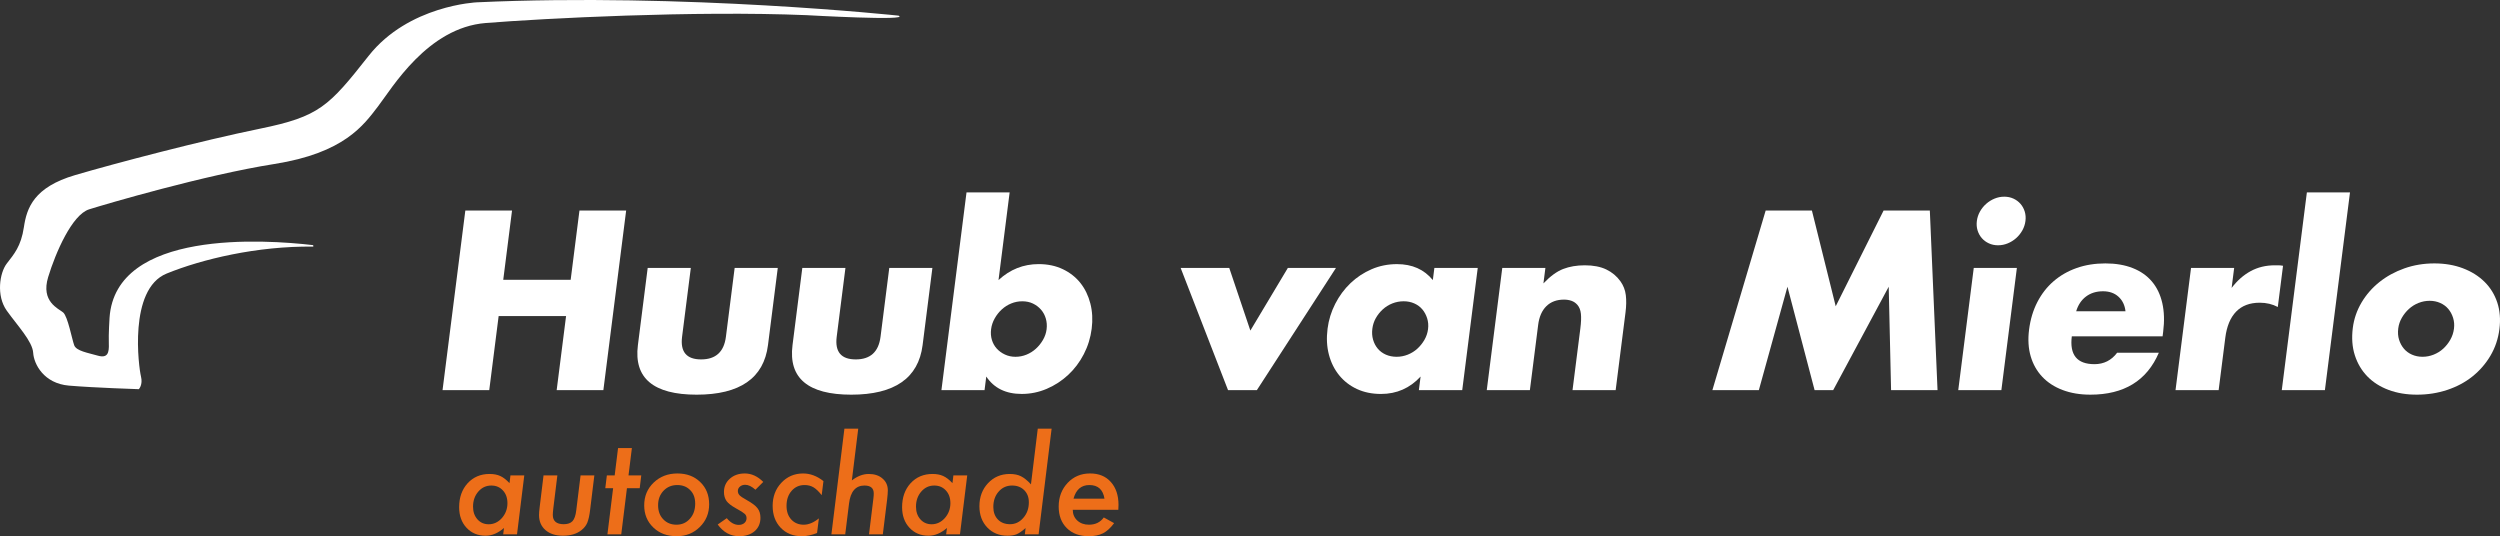
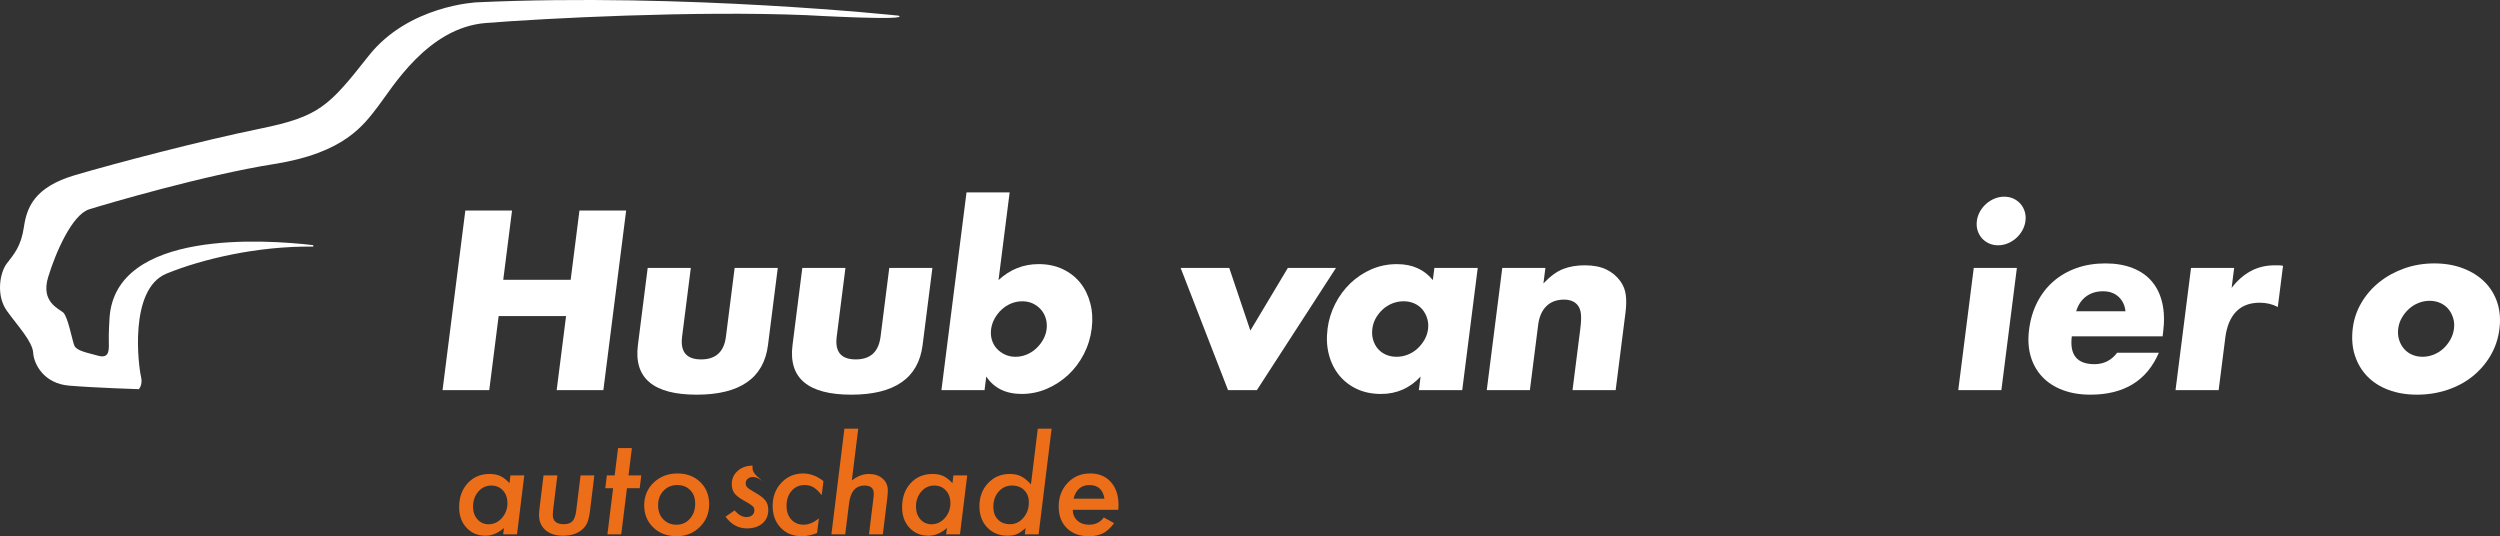
<svg xmlns="http://www.w3.org/2000/svg" version="1.1" id="Layer_1" x="0px" y="0px" width="437.826px" height="93.908px" viewBox="0 0 437.826 93.908" enable-background="new 0 0 437.826 93.908" xml:space="preserve">
  <rect x="0" y="0" width="437.826" height="93.908" fill="#333333" stroke="none" />
  <g>
    <path fill="#FFFFFF" d="M54.849,42.932c-8.426-0.986-34.617-2.79-35.665,12.725c0,0-0.188,2.875-0.125,4.5   s-0.188,2.625-1.938,2.125s-3.75-0.813-4.125-1.813s-1.125-5.063-1.938-5.75s-3.938-1.875-2.625-6.188s4.188-10.938,7.188-11.875   s20.188-6,32.438-7.938s15.625-6.813,18.125-10.063S74.871,4.844,85.059,4.031s36.563-2.188,56.188-1.375   c0,0,18.396,1.042,16.104,0.084c0,0-37.5-4.001-73.833-2.334c0,0-11.958,0.5-18.958,9.375s-8.625,10.625-19,12.75   s-25.125,6-32.375,8.125s-8.5,5.75-9,9.125s-1.75,4.75-3,6.375s-1.875,5.625,0,8.25s4.5,5.375,4.625,7.375s1.875,5.375,6.25,5.75   s12.25,0.625,12.25,0.625s0.75-0.75,0.375-2.25s-2.25-15.25,4.5-18c6.208-2.529,15.906-4.847,25.688-4.717" />
    <g>
      <path fill="#FFFFFF" d="M88.133,49.007H99.94l1.541-12.141h8.178l-3.991,31.459H97.49l1.646-12.976H87.328l-1.646,12.976h-8.179    l3.991-31.459h8.179L88.133,49.007z" />
      <path fill="#FFFFFF" d="M120.983,46.921l-1.53,12.059c-0.335,2.643,0.777,3.964,3.336,3.964c2.559,0,4.006-1.321,4.341-3.964    l1.53-12.059h7.552l-1.715,13.519c-0.367,2.894-1.596,5.063-3.685,6.51c-2.088,1.445-5.025,2.169-8.807,2.169    c-3.783,0-6.536-0.724-8.257-2.169c-1.723-1.447-2.399-3.616-2.032-6.51l1.715-13.519H120.983z" />
      <path fill="#FFFFFF" d="M148.062,46.921l-1.53,12.059c-0.335,2.643,0.777,3.964,3.336,3.964c2.559,0,4.006-1.321,4.341-3.964    l1.53-12.059h7.552l-1.715,13.519c-0.367,2.894-1.596,5.063-3.685,6.51c-2.088,1.445-5.025,2.169-8.807,2.169    c-3.783,0-6.536-0.724-8.257-2.169c-1.723-1.447-2.399-3.616-2.032-6.51l1.715-13.519H148.062z" />
      <path fill="#FFFFFF" d="M176.819,33.693l-1.948,15.356c2.017-1.864,4.36-2.796,7.03-2.796c1.586,0,3.001,0.299,4.247,0.896    c1.245,0.599,2.269,1.405,3.073,2.42c0.803,1.016,1.381,2.212,1.735,3.589c0.354,1.377,0.432,2.844,0.234,4.401    c-0.201,1.586-0.662,3.073-1.38,4.465c-0.72,1.392-1.631,2.602-2.735,3.63c-1.104,1.029-2.354,1.843-3.752,2.44    c-1.397,0.598-2.861,0.897-4.39,0.897c-2.782,0-4.851-1.016-6.206-3.046l-0.302,2.378h-7.552l4.394-34.632H176.819z     M183.289,57.687c0.085-0.668,0.04-1.301-0.135-1.899c-0.174-0.598-0.457-1.119-0.845-1.564c-0.389-0.444-0.858-0.799-1.409-1.063    c-0.551-0.265-1.174-0.396-1.869-0.396c-0.668,0-1.31,0.125-1.925,0.375c-0.616,0.251-1.167,0.599-1.655,1.043    c-0.488,0.446-0.902,0.967-1.241,1.565c-0.341,0.599-0.553,1.229-0.638,1.898c-0.084,0.668-0.039,1.293,0.137,1.878    c0.177,0.584,0.459,1.092,0.85,1.522c0.391,0.432,0.868,0.779,1.434,1.043c0.564,0.265,1.18,0.396,1.848,0.396    c0.667,0,1.309-0.125,1.924-0.375c0.616-0.251,1.168-0.598,1.656-1.043c0.487-0.444,0.9-0.959,1.239-1.543    C182.997,58.938,183.208,58.325,183.289,57.687z" />
      <path fill="#FFFFFF" d="M215.278,46.921l3.699,10.974l6.566-10.974h8.428l-13.856,21.404h-5.048l-8.3-21.404H215.278z" />
      <path fill="#FFFFFF" d="M251.203,46.921h7.594l-2.716,21.404h-7.594l0.302-2.378c-1.87,2.03-4.183,3.046-6.937,3.046    c-1.558,0-2.954-0.286-4.188-0.855c-1.236-0.569-2.274-1.37-3.118-2.398c-0.843-1.029-1.447-2.239-1.813-3.631    c-0.366-1.391-0.445-2.906-0.237-4.548c0.194-1.529,0.644-2.983,1.346-4.36c0.703-1.376,1.594-2.579,2.67-3.609    c1.076-1.027,2.306-1.842,3.688-2.44c1.384-0.598,2.868-0.896,4.454-0.896c2.67,0,4.764,0.932,6.279,2.796L251.203,46.921z     M240.341,57.561c-0.088,0.695-0.045,1.343,0.129,1.94c0.175,0.599,0.448,1.12,0.824,1.564c0.374,0.445,0.845,0.792,1.411,1.043    c0.566,0.25,1.196,0.375,1.893,0.375c0.667,0,1.316-0.125,1.946-0.375c0.63-0.251,1.188-0.598,1.677-1.043    c0.486-0.444,0.899-0.959,1.238-1.543c0.338-0.585,0.55-1.21,0.635-1.878c0.085-0.669,0.032-1.3-0.155-1.898    c-0.189-0.599-0.471-1.119-0.845-1.565c-0.375-0.444-0.846-0.792-1.411-1.043c-0.567-0.25-1.185-0.375-1.852-0.375    c-0.696,0-1.358,0.125-1.987,0.375c-0.631,0.251-1.189,0.599-1.677,1.043c-0.488,0.446-0.893,0.954-1.216,1.523    C240.629,56.274,240.426,56.893,240.341,57.561z" />
      <path fill="#FFFFFF" d="M263.094,46.921h7.552l-0.344,2.712c1.188-1.252,2.338-2.093,3.45-2.524    c1.111-0.431,2.377-0.646,3.795-0.646c1.502,0,2.758,0.244,3.767,0.73c1.01,0.487,1.833,1.175,2.472,2.065    c0.52,0.724,0.834,1.529,0.944,2.42c0.109,0.891,0.093,1.905-0.053,3.046l-1.726,13.602h-7.553l1.371-10.807    c0.135-1.056,0.166-1.911,0.097-2.565c-0.07-0.654-0.275-1.175-0.615-1.564c-0.292-0.334-0.637-0.57-1.037-0.71    c-0.399-0.139-0.836-0.209-1.309-0.209c-1.279,0-2.308,0.383-3.087,1.147c-0.778,0.767-1.258,1.857-1.438,3.275l-1.451,11.433    h-7.552L263.094,46.921z" />
-       <path fill="#FFFFFF" d="M299.891,68.325l9.333-31.459h8.094l4.172,16.772l8.388-16.772h8.094l1.349,31.459h-8.136l-0.414-18.108    l-9.725,18.108h-3.255l-4.754-18.108l-5.01,18.108H299.891z" />
      <path fill="#FFFFFF" d="M353.217,46.921l-2.716,21.404h-7.552l2.716-21.404H353.217z M346.207,38.701    c0.074-0.584,0.255-1.133,0.543-1.648c0.288-0.514,0.651-0.966,1.09-1.355c0.439-0.389,0.93-0.695,1.474-0.918    c0.542-0.223,1.105-0.334,1.689-0.334s1.12,0.111,1.606,0.334s0.898,0.529,1.239,0.918c0.34,0.39,0.588,0.842,0.745,1.355    c0.157,0.516,0.199,1.064,0.125,1.648c-0.074,0.585-0.255,1.134-0.543,1.648s-0.651,0.967-1.089,1.356    c-0.44,0.39-0.93,0.695-1.473,0.917c-0.543,0.223-1.107,0.335-1.691,0.335s-1.119-0.112-1.604-0.335    c-0.487-0.222-0.9-0.527-1.24-0.917c-0.341-0.39-0.589-0.842-0.746-1.356S346.133,39.286,346.207,38.701z" />
      <path fill="#FFFFFF" d="M362.837,58.896c-0.412,3.254,0.91,4.882,3.971,4.882c1.641,0,2.964-0.669,3.969-2.004h7.301    c-2.096,4.896-6.092,7.344-11.989,7.344c-1.809,0-3.428-0.271-4.861-0.814c-1.433-0.541-2.622-1.313-3.565-2.315    c-0.944-1-1.619-2.196-2.027-3.588c-0.407-1.391-0.503-2.948-0.284-4.673c0.226-1.779,0.708-3.387,1.446-4.819    c0.738-1.432,1.686-2.648,2.842-3.65s2.499-1.774,4.027-2.315c1.53-0.543,3.212-0.813,5.048-0.813    c1.808,0,3.401,0.271,4.778,0.813c1.378,0.541,2.503,1.328,3.373,2.357c0.871,1.029,1.477,2.288,1.816,3.776    c0.339,1.487,0.392,3.164,0.154,5.026l-0.1,0.794H362.837z M372.239,54.515c-0.116-1.057-0.524-1.905-1.222-2.545    c-0.698-0.64-1.603-0.96-2.715-0.96c-1.168,0-2.16,0.307-2.975,0.918c-0.815,0.612-1.391,1.475-1.726,2.587H372.239z" />
      <path fill="#FFFFFF" d="M383.717,46.921h7.552l-0.444,3.505c0.969-1.279,2.081-2.26,3.336-2.942    c1.255-0.681,2.66-1.021,4.219-1.021c0.194,0,0.41,0,0.646,0s0.504,0.028,0.803,0.083l-0.916,7.219    c-0.938-0.501-1.99-0.751-3.158-0.751c-1.753,0-3.134,0.521-4.142,1.564c-1.009,1.044-1.641,2.566-1.895,4.569l-1.165,9.179    h-7.552L383.717,46.921z" />
-       <path fill="#FFFFFF" d="M411.556,33.693l-4.395,34.632h-7.552l4.395-34.632H411.556z" />
      <path fill="#FFFFFF" d="M412.047,57.436c0.201-1.585,0.71-3.066,1.524-4.444c0.814-1.377,1.855-2.572,3.126-3.587    c1.269-1.016,2.726-1.815,4.372-2.4c1.645-0.584,3.399-0.875,5.264-0.875c1.836,0,3.503,0.285,5.003,0.855    c1.499,0.569,2.762,1.362,3.787,2.378s1.769,2.226,2.231,3.629c0.461,1.406,0.584,2.957,0.368,4.653    c-0.215,1.696-0.739,3.247-1.57,4.652c-0.832,1.404-1.883,2.614-3.151,3.63c-1.271,1.016-2.739,1.801-4.409,2.357    c-1.671,0.556-3.438,0.834-5.301,0.834c-1.836,0-3.497-0.278-4.984-0.834c-1.487-0.557-2.729-1.349-3.725-2.379    c-0.995-1.028-1.724-2.259-2.181-3.692C411.943,60.78,411.825,59.188,412.047,57.436z M420.006,57.519    c-0.092,0.724-0.043,1.385,0.146,1.982c0.188,0.599,0.469,1.12,0.845,1.564c0.374,0.445,0.845,0.792,1.411,1.043    c0.566,0.25,1.183,0.375,1.851,0.375s1.316-0.125,1.946-0.375c0.63-0.251,1.188-0.598,1.677-1.043    c0.486-0.444,0.9-0.966,1.241-1.564c0.34-0.598,0.555-1.245,0.643-1.94c0.085-0.668,0.032-1.3-0.155-1.898    c-0.189-0.598-0.471-1.12-0.845-1.564c-0.375-0.444-0.846-0.793-1.412-1.043s-1.183-0.376-1.851-0.376s-1.316,0.126-1.946,0.376    s-1.188,0.599-1.676,1.043c-0.488,0.444-0.901,0.959-1.239,1.543C420.302,56.226,420.091,56.852,420.006,57.519z" />
    </g>
    <g>
      <path fill="#ED6E19" d="M91.816,83.258l-1.271,10.321h-2.421l0.143-1.117c-1.038,0.905-2.111,1.358-3.222,1.358    c-1.366,0-2.48-0.464-3.342-1.392S80.41,90.3,80.41,88.824c0-1.702,0.493-3.098,1.479-4.186c1-1.089,2.282-1.633,3.846-1.633    c0.738,0,1.366,0.12,1.885,0.361c0.526,0.241,1.063,0.657,1.61,1.249l0.165-1.358H91.816z M88.869,88.122    c0-0.912-0.263-1.654-0.789-2.224c-0.526-0.577-1.205-0.866-2.038-0.866c-0.906,0-1.666,0.354-2.279,1.063    c-0.614,0.716-0.92,1.593-0.92,2.63c0,0.905,0.255,1.646,0.767,2.224c0.511,0.577,1.168,0.866,1.972,0.866    c0.891,0,1.662-0.362,2.312-1.085C88.543,89.992,88.869,89.123,88.869,88.122z" />
      <path fill="#ED6E19" d="M104.087,83.258l-0.734,6.004c-0.059,0.512-0.131,0.957-0.219,1.337c-0.087,0.38-0.183,0.698-0.285,0.953    c-0.205,0.49-0.548,0.925-1.03,1.304c-0.818,0.644-1.896,0.965-3.232,0.965c-1.271,0-2.287-0.325-3.046-0.976    c-0.76-0.657-1.139-1.537-1.139-2.641c0-0.168,0.009-0.365,0.027-0.592c0.018-0.226,0.045-0.485,0.082-0.777l0.679-5.577h2.421    L96.9,89.054c-0.029,0.249-0.051,0.466-0.066,0.652c-0.015,0.186-0.022,0.341-0.022,0.466c0,1.088,0.639,1.632,1.917,1.632    c0.694,0,1.206-0.179,1.534-0.536c0.329-0.358,0.548-0.986,0.657-1.885l0.756-6.125H104.087z" />
      <path fill="#ED6E19" d="M109.796,85.504l-0.997,8.075h-2.421l0.997-8.075h-1.37l0.274-2.246h1.37l0.592-4.788h2.421l-0.592,4.788    h2.235l-0.274,2.246H109.796z" />
      <path fill="#ED6E19" d="M124.194,88.319c0,1.578-0.548,2.904-1.644,3.978c-1.088,1.074-2.433,1.611-4.032,1.611    c-1.673,0-3.039-0.508-4.098-1.523c-1.067-1.022-1.6-2.315-1.6-3.879c0-1.6,0.552-2.929,1.655-3.988    c1.11-1.066,2.498-1.6,4.164-1.6c1.636,0,2.969,0.504,4,1.512C123.675,85.424,124.194,86.72,124.194,88.319z M121.75,88.199    c0-0.993-0.289-1.778-0.866-2.355c-0.577-0.6-1.333-0.898-2.268-0.898c-0.972,0-1.775,0.332-2.411,0.997    c-0.635,0.672-0.953,1.516-0.953,2.53c0,1.023,0.299,1.845,0.898,2.466c0.599,0.636,1.374,0.953,2.323,0.953    c0.95,0,1.731-0.347,2.345-1.041C121.44,90.164,121.75,89.28,121.75,88.199z" />
-       <path fill="#ED6E19" d="M133.67,84.397l-1.37,1.369c-0.643-0.577-1.238-0.865-1.786-0.865c-0.373,0-0.681,0.104-0.926,0.313    c-0.245,0.208-0.367,0.465-0.367,0.772c0,0.299,0.102,0.551,0.307,0.756c0.205,0.212,0.632,0.496,1.282,0.854    c0.927,0.519,1.548,0.993,1.862,1.424c0.336,0.424,0.504,0.976,0.504,1.655c0,0.979-0.34,1.764-1.019,2.355    c-0.694,0.584-1.596,0.877-2.707,0.877c-1.512,0-2.765-0.684-3.758-2.05l1.589-1.106c0.65,0.782,1.344,1.173,2.082,1.173    c0.416,0,0.75-0.109,1.002-0.329c0.252-0.219,0.378-0.504,0.378-0.854c0-0.307-0.106-0.555-0.318-0.745    c-0.102-0.095-0.281-0.227-0.537-0.395c-0.256-0.168-0.603-0.368-1.041-0.603c-0.774-0.431-1.312-0.851-1.611-1.26    c-0.299-0.432-0.449-0.957-0.449-1.578c0-0.935,0.343-1.709,1.03-2.323c0.687-0.613,1.559-0.92,2.619-0.92    C131.607,82.918,132.685,83.411,133.67,84.397z" />
+       <path fill="#ED6E19" d="M133.67,84.397c-0.643-0.577-1.238-0.865-1.786-0.865c-0.373,0-0.681,0.104-0.926,0.313    c-0.245,0.208-0.367,0.465-0.367,0.772c0,0.299,0.102,0.551,0.307,0.756c0.205,0.212,0.632,0.496,1.282,0.854    c0.927,0.519,1.548,0.993,1.862,1.424c0.336,0.424,0.504,0.976,0.504,1.655c0,0.979-0.34,1.764-1.019,2.355    c-0.694,0.584-1.596,0.877-2.707,0.877c-1.512,0-2.765-0.684-3.758-2.05l1.589-1.106c0.65,0.782,1.344,1.173,2.082,1.173    c0.416,0,0.75-0.109,1.002-0.329c0.252-0.219,0.378-0.504,0.378-0.854c0-0.307-0.106-0.555-0.318-0.745    c-0.102-0.095-0.281-0.227-0.537-0.395c-0.256-0.168-0.603-0.368-1.041-0.603c-0.774-0.431-1.312-0.851-1.611-1.26    c-0.299-0.432-0.449-0.957-0.449-1.578c0-0.935,0.343-1.709,1.03-2.323c0.687-0.613,1.559-0.92,2.619-0.92    C131.607,82.918,132.685,83.411,133.67,84.397z" />
      <path fill="#ED6E19" d="M144.211,84.255l-0.307,2.465c-0.497-0.635-0.972-1.092-1.425-1.369c-0.445-0.271-0.971-0.405-1.578-0.405    c-0.92,0-1.676,0.339-2.268,1.019s-0.888,1.553-0.888,2.619c0,1.001,0.278,1.801,0.833,2.399c0.562,0.606,1.289,0.909,2.18,0.909    c0.855,0,1.738-0.368,2.652-1.106l-0.318,2.553c-0.935,0.38-1.826,0.57-2.673,0.57c-1.512,0-2.743-0.493-3.693-1.479    c-0.942-0.986-1.413-2.265-1.413-3.835c0-1.614,0.507-2.962,1.523-4.043c1.022-1.089,2.293-1.633,3.813-1.633    C141.892,82.918,143.079,83.363,144.211,84.255z" />
      <path fill="#ED6E19" d="M150.303,75.072l-1.118,9.062c0.972-0.752,1.958-1.128,2.958-1.128c1.008,0,1.812,0.267,2.411,0.8    c0.621,0.525,0.931,1.216,0.931,2.07c0,0.205-0.011,0.437-0.033,0.696c-0.022,0.259-0.051,0.553-0.087,0.882l-0.756,6.125h-2.421    l0.767-6.257c0.044-0.336,0.065-0.639,0.065-0.909c0-0.92-0.541-1.381-1.622-1.381c-1.548,0-2.451,1.049-2.706,3.146l-0.668,5.401    h-2.421l2.279-18.507H150.303z" />
      <path fill="#ED6E19" d="M169.391,83.258l-1.271,10.321h-2.421l0.143-1.117c-1.038,0.905-2.111,1.358-3.222,1.358    c-1.366,0-2.48-0.464-3.342-1.392s-1.293-2.129-1.293-3.604c0-1.702,0.493-3.098,1.479-4.186c1-1.089,2.282-1.633,3.846-1.633    c0.738,0,1.366,0.12,1.885,0.361c0.526,0.241,1.063,0.657,1.61,1.249l0.165-1.358H169.391z M166.443,88.122    c0-0.912-0.263-1.654-0.789-2.224c-0.526-0.577-1.205-0.866-2.038-0.866c-0.906,0-1.666,0.354-2.279,1.063    c-0.614,0.716-0.92,1.593-0.92,2.63c0,0.905,0.255,1.646,0.767,2.224c0.511,0.577,1.168,0.866,1.972,0.866    c0.891,0,1.662-0.362,2.312-1.085C166.118,89.992,166.443,89.123,166.443,88.122z" />
      <path fill="#ED6E19" d="M184.171,75.072l-2.279,18.507h-2.411l0.131-1.106c-0.599,0.533-1.118,0.895-1.556,1.085    c-0.431,0.175-0.964,0.263-1.6,0.263c-1.446,0-2.629-0.479-3.55-1.436c-0.92-0.964-1.381-2.206-1.381-3.726    c0-1.621,0.504-2.969,1.512-4.043c1.008-1.073,2.275-1.61,3.802-1.61c0.781,0,1.439,0.135,1.972,0.405    c0.555,0.277,1.136,0.749,1.742,1.413l1.194-9.752H184.171z M180.183,87.969c0-0.876-0.271-1.585-0.811-2.125    c-0.541-0.541-1.249-0.812-2.125-0.812c-0.95,0-1.735,0.354-2.355,1.063c-0.621,0.708-0.932,1.604-0.932,2.685    c0,0.913,0.267,1.647,0.8,2.202c0.533,0.548,1.242,0.821,2.126,0.821c0.92,0,1.698-0.372,2.333-1.117    C179.862,89.956,180.183,89.05,180.183,87.969z" />
      <path fill="#ED6E19" d="M187.874,89.284c0,0.76,0.263,1.384,0.789,1.873c0.533,0.49,1.212,0.734,2.038,0.734    c1.132,0,2.001-0.424,2.607-1.271l1.808,0.997c-0.628,0.847-1.275,1.438-1.939,1.774c-0.672,0.344-1.512,0.516-2.52,0.516    c-1.6,0-2.875-0.472-3.824-1.414s-1.424-2.202-1.424-3.78c0-1.65,0.522-3.031,1.567-4.142c1.037-1.103,2.348-1.654,3.934-1.654    c1.534,0,2.743,0.497,3.627,1.49c0.898,1.001,1.348,2.341,1.348,4.021c0,0.175-0.011,0.46-0.033,0.854H187.874z M193.429,87.334    c-0.256-1.593-1.136-2.389-2.641-2.389c-1.424,0-2.352,0.796-2.783,2.389H193.429z" />
    </g>
  </g>
</svg>